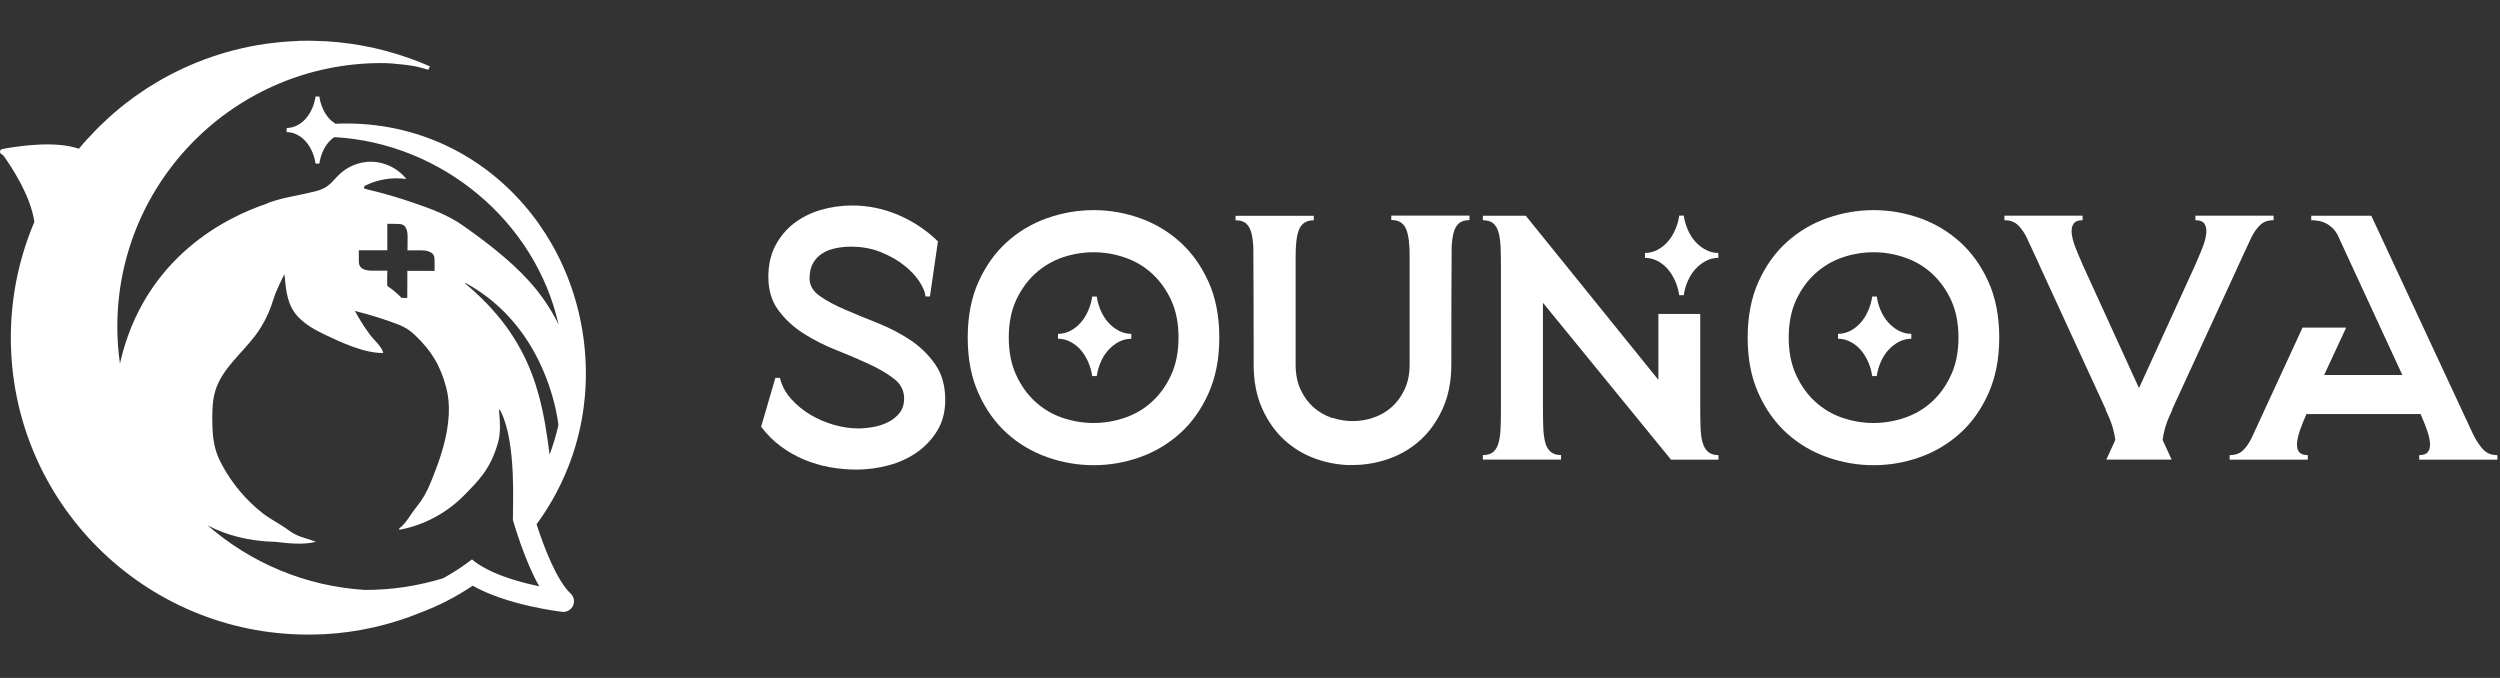
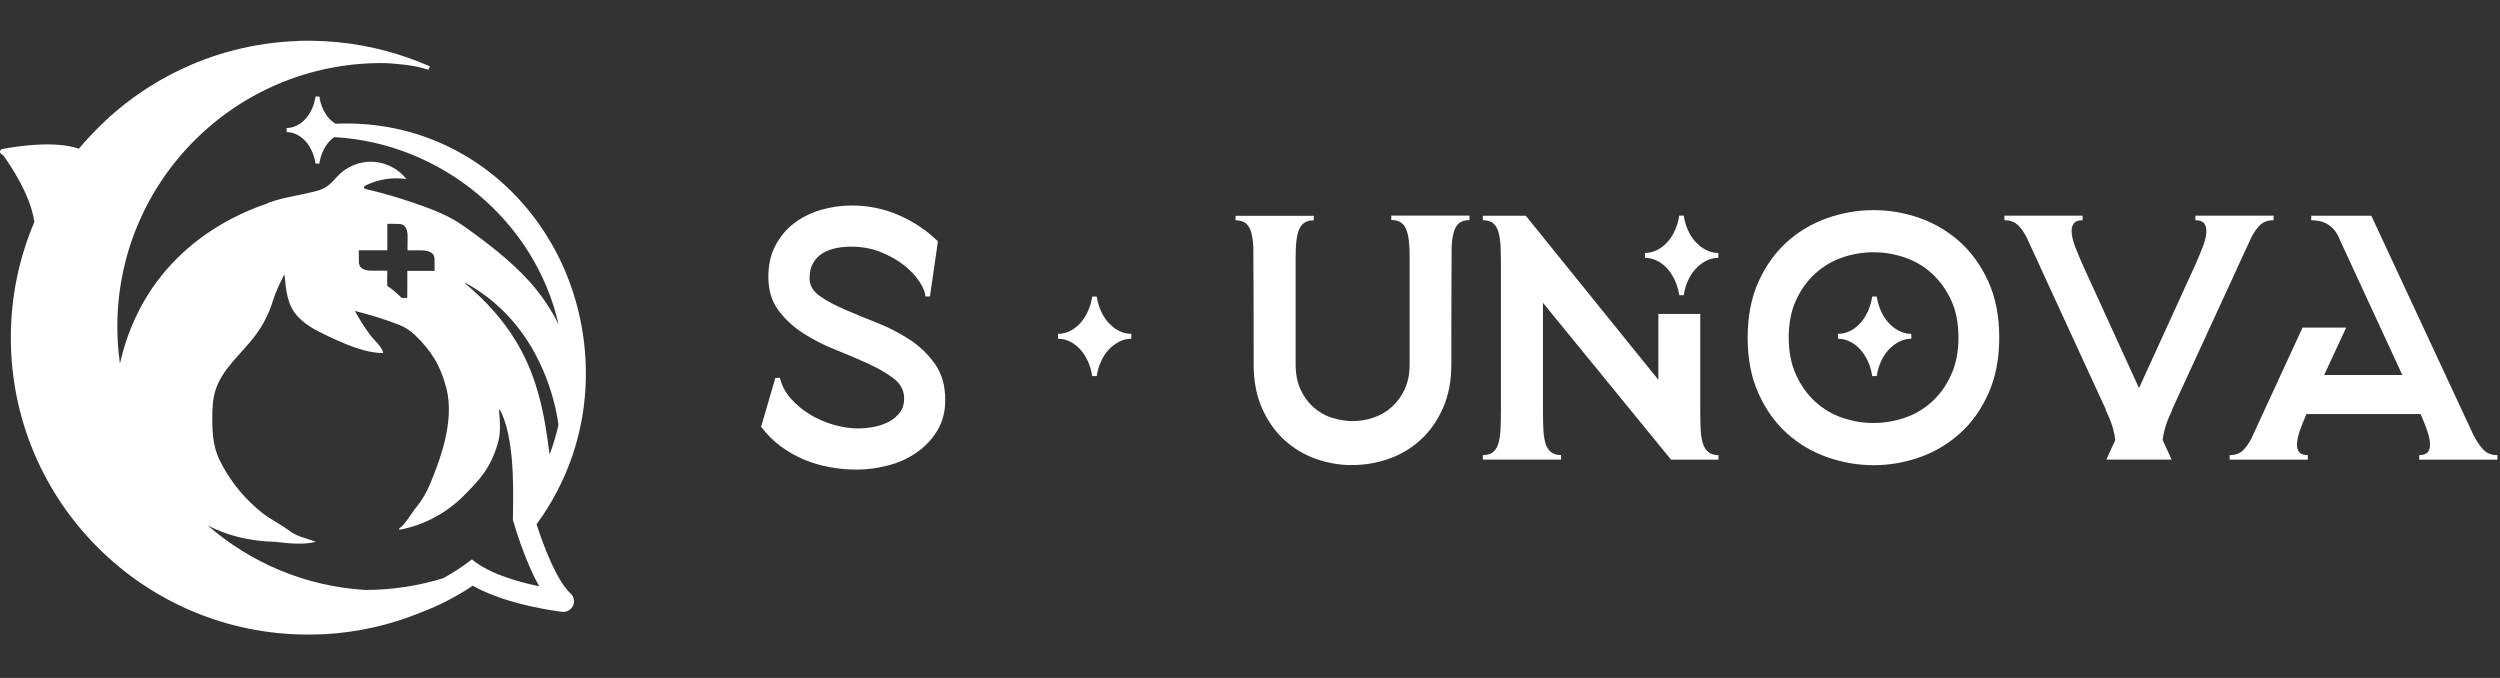
<svg xmlns="http://www.w3.org/2000/svg" width="236" height="64" viewBox="0 0 236 64" fill="none">
  <rect x="0" y="0" width="236" height="64" fill="#333333" stroke="none" />
  <path d="M50.649 49.497C53.522 45.581 55.248 40.778 55.305 35.564C55.449 22.299 45.242 11.091 31.674 11.681C31.453 11.543 31.242 11.379 31.062 11.178C30.821 10.912 30.62 10.593 30.466 10.234C30.307 9.875 30.204 9.5 30.148 9.11H29.788C29.731 9.5 29.623 9.875 29.469 10.234C29.31 10.593 29.115 10.912 28.883 11.178C28.652 11.445 28.38 11.666 28.061 11.83C27.747 11.994 27.413 12.082 27.059 12.082V12.472C27.408 12.472 27.742 12.554 28.061 12.723C28.38 12.892 28.652 13.108 28.883 13.375C29.115 13.642 29.31 13.96 29.469 14.319C29.628 14.678 29.731 15.053 29.788 15.443H30.148C30.204 15.053 30.312 14.678 30.466 14.319C30.626 13.96 30.821 13.642 31.062 13.375C31.212 13.21 31.381 13.067 31.556 12.944C41.685 13.498 50.541 20.877 52.73 30.638C52.011 29.155 51.075 27.79 49.97 26.563C48.192 24.587 45.879 22.827 43.711 21.298C42.266 20.282 40.658 19.702 39.003 19.133C37.543 18.63 36.058 18.204 34.552 17.85C34.47 17.829 34.377 17.798 34.357 17.721C34.331 17.624 34.439 17.542 34.532 17.495C35.714 16.921 37.07 16.71 38.365 16.9C37.6 15.925 36.397 15.315 35.158 15.268C33.92 15.222 32.676 15.746 31.838 16.659C31.155 17.413 30.805 17.798 29.803 18.05C28.873 18.286 27.927 18.46 26.992 18.666C26.386 18.799 25.795 18.979 25.219 19.189C25.234 19.189 25.25 19.194 25.265 19.199C21.539 20.431 13.604 24.198 11.322 34.322C11.163 33.183 11.075 32.023 11.075 30.843C11.075 17.1 22.233 5.954 36.001 5.954C36.104 5.954 36.207 5.959 36.31 5.965C35.719 5.923 37.744 5.98 39.291 6.278C39.697 6.375 40.077 6.478 40.437 6.585L40.581 6.262C39.928 5.975 39.275 5.718 38.633 5.492C35.765 4.471 32.692 3.891 29.485 3.85C29.444 3.85 29.402 3.85 29.361 3.85C29.279 3.85 29.197 3.845 29.115 3.845C29.099 3.845 29.089 3.845 29.073 3.845C28.472 3.845 28.128 3.861 28.128 3.861V3.871C23.98 4.014 20.069 5.051 16.569 6.801C16.523 6.827 16.472 6.852 16.425 6.873C16.055 7.058 15.696 7.253 15.336 7.453C15.249 7.504 15.161 7.555 15.074 7.602C14.76 7.781 14.452 7.971 14.144 8.161C14.025 8.233 13.912 8.31 13.799 8.382C13.527 8.556 13.265 8.741 12.998 8.926C12.859 9.023 12.725 9.115 12.586 9.218C12.355 9.387 12.124 9.562 11.898 9.736C11.743 9.854 11.589 9.978 11.435 10.101C11.24 10.26 11.05 10.424 10.854 10.588C10.68 10.737 10.505 10.881 10.34 11.035C10.186 11.173 10.037 11.317 9.888 11.461C9.693 11.645 9.492 11.83 9.302 12.02C9.21 12.112 9.122 12.205 9.03 12.297C8.48 12.856 7.945 13.436 7.447 14.042C5.222 13.262 1.706 13.785 0.216 14.068C-0.015 14.114 -0.077 14.416 0.123 14.54C0.185 14.581 0.247 14.622 0.308 14.663C1.007 15.633 2.878 18.404 3.243 20.939L3.258 20.918C1.819 24.285 1.023 27.99 1.023 31.88C1.023 47.357 13.588 59.904 29.089 59.904H29.099H29.11C29.552 59.904 29.993 59.889 30.43 59.873C30.461 59.873 30.492 59.873 30.528 59.873C33.766 59.709 36.86 58.991 39.722 57.821C41.459 57.164 43.104 56.312 44.625 55.291C47.894 57.143 52.817 57.728 53.064 57.754C53.146 57.764 53.229 57.764 53.311 57.754C53.645 57.708 53.943 57.497 54.092 57.179C54.272 56.784 54.179 56.317 53.861 56.024C52.566 54.824 51.332 51.611 50.659 49.507L50.649 49.497ZM43.916 26.733C43.916 26.733 43.921 26.722 43.931 26.707C44.178 26.84 44.414 26.979 44.651 27.117C45.114 27.4 45.556 27.703 45.967 28.015C47.205 28.96 48.223 30.022 49.055 31.12C49.333 31.485 49.59 31.854 49.826 32.224C50.063 32.593 50.284 32.962 50.484 33.332C50.787 33.881 51.044 34.425 51.27 34.954C51.651 35.831 51.928 36.657 52.139 37.381C52.602 38.977 52.709 40.075 52.715 40.132C52.663 40.368 52.602 40.609 52.54 40.84C52.417 41.312 52.278 41.774 52.124 42.23C52.047 42.461 51.969 42.687 51.882 42.913C51.641 41.024 51.363 39.146 50.849 37.273C50.757 36.934 50.654 36.596 50.546 36.257C50.438 35.918 50.315 35.58 50.186 35.241C49.605 33.722 48.809 32.208 47.699 30.71C47.452 30.376 47.19 30.043 46.907 29.714C46.768 29.55 46.624 29.381 46.475 29.216C46.177 28.888 45.864 28.554 45.53 28.226C45.365 28.062 45.191 27.898 45.016 27.733C44.661 27.405 44.291 27.076 43.895 26.748C43.906 26.733 43.906 26.727 43.911 26.722L43.916 26.733ZM33.863 23.628H36.562V21.129H37.081L37.6 21.139C37.759 21.139 37.893 21.16 38.006 21.211C38.062 21.236 38.114 21.267 38.16 21.308C38.206 21.349 38.242 21.396 38.278 21.447C38.309 21.498 38.34 21.56 38.365 21.621C38.437 21.811 38.479 22.037 38.479 22.309L38.468 23.633H39.82C39.913 23.633 40 23.643 40.082 23.648C40.246 23.669 40.395 23.705 40.524 23.756C40.591 23.782 40.647 23.813 40.704 23.843C40.868 23.946 40.971 24.1 41.007 24.305C41.017 24.372 41.023 24.449 41.023 24.531V25.578C40.853 25.573 40.688 25.568 40.524 25.568H38.453V26.846L38.443 28.123H37.918C37.713 27.918 37.502 27.718 37.281 27.533C37.06 27.348 36.829 27.174 36.587 27.01C36.577 26.989 36.562 26.958 36.551 26.938V26.245L36.562 25.552H35.071C34.701 25.547 34.408 25.475 34.187 25.342C33.971 25.209 33.868 24.977 33.874 24.659V23.623L33.863 23.628ZM46.414 53.951C46.414 53.951 46.388 53.941 46.378 53.931C46.249 53.869 46.121 53.807 45.998 53.746C45.71 53.597 45.437 53.443 45.185 53.279C44.954 53.13 44.743 52.971 44.553 52.807C44.137 53.125 43.711 53.433 43.274 53.72C42.811 54.023 42.333 54.31 41.845 54.582C39.522 55.296 37.055 55.691 34.495 55.691C34.49 55.691 34.48 55.691 34.475 55.691C28.796 55.347 23.636 53.11 19.607 49.599C21.323 50.498 23.425 51.093 26.005 51.149C27.229 51.293 28.611 51.452 29.814 51.149C29.736 51.113 29.659 51.088 29.582 51.057C28.611 50.723 28.03 50.641 27.218 50.036C26.416 49.435 25.502 49.014 24.71 48.383C23.204 47.177 21.935 45.674 21.01 43.98C20.799 43.595 20.604 43.195 20.46 42.779C20.095 41.743 20.044 40.629 20.038 39.531C20.038 38.628 20.069 37.715 20.337 36.852C20.979 34.784 22.834 33.373 24.129 31.633C24.854 30.658 25.409 29.555 25.764 28.39C26.041 27.482 26.447 26.702 26.833 25.912C26.853 25.947 26.864 25.999 26.869 26.04C27.002 27.436 27.11 28.842 28.164 29.935C28.852 30.648 29.731 31.146 30.626 31.572C32.209 32.326 34.398 33.352 36.176 33.322C36.063 32.726 35.318 32.121 34.958 31.639C34.418 30.915 33.93 30.15 33.504 29.355C34.896 29.699 36.274 30.125 37.615 30.638C38.175 30.853 38.694 31.172 39.126 31.587C40.719 33.106 41.552 34.446 42.127 36.601C42.986 39.839 41.413 43.703 40.606 45.669C40.282 46.459 39.856 47.208 39.311 47.865C38.777 48.512 38.371 49.364 37.697 49.882C37.646 49.923 37.682 50.01 37.749 50C40.056 49.579 42.241 48.378 43.865 46.705C45.139 45.397 46.29 44.324 47.015 41.779C47.508 40.054 46.779 37.786 47.334 38.962C48.747 41.974 48.398 47.655 48.418 49.035C48.387 49.071 48.449 49.184 48.449 49.184C48.593 49.676 48.829 50.456 49.148 51.349C49.148 51.349 49.148 51.349 49.148 51.355C49.158 51.38 49.169 51.406 49.179 51.431C49.621 52.663 50.202 54.105 50.906 55.352C49.487 55.049 47.812 54.593 46.419 53.956L46.414 53.951Z" fill="white" />
  <path d="M85.91 32.085C84.964 31.459 83.936 30.93 82.831 30.489C81.721 30.053 80.693 29.627 79.753 29.221C78.807 28.816 78.016 28.39 77.379 27.939C76.741 27.487 76.423 26.933 76.423 26.276C76.423 25.706 76.531 25.229 76.751 24.844C76.972 24.459 77.26 24.151 77.625 23.925C77.99 23.695 78.406 23.53 78.879 23.433C79.352 23.335 79.83 23.284 80.313 23.284C81.346 23.284 82.287 23.453 83.129 23.792C83.972 24.131 84.707 24.541 85.319 25.024C85.936 25.506 86.424 26.024 86.784 26.568C87.148 27.117 87.339 27.59 87.359 27.985H87.786L88.541 22.786C87.467 21.734 86.223 20.908 84.82 20.302C83.412 19.697 81.953 19.399 80.436 19.399C79.403 19.399 78.412 19.543 77.456 19.825C76.5 20.113 75.662 20.534 74.937 21.093C74.213 21.652 73.632 22.355 73.19 23.197C72.748 24.044 72.532 25.024 72.532 26.142C72.532 27.395 72.851 28.447 73.488 29.298C74.125 30.155 74.917 30.884 75.862 31.485C76.808 32.09 77.831 32.608 78.941 33.045C80.051 33.486 81.079 33.922 82.019 34.358C82.965 34.8 83.757 35.261 84.394 35.754C85.031 36.247 85.35 36.868 85.35 37.612C85.35 38.161 85.206 38.618 84.923 38.977C84.635 39.341 84.276 39.629 83.839 39.849C83.397 40.07 82.929 40.224 82.42 40.311C81.917 40.398 81.444 40.444 81.002 40.444C80.298 40.444 79.552 40.337 78.761 40.116C77.97 39.895 77.224 39.577 76.52 39.162C75.816 38.746 75.205 38.238 74.675 37.648C74.146 37.058 73.796 36.396 73.622 35.672H73.195L71.843 40.311H71.874C72.404 41.014 73.005 41.615 73.689 42.123C74.367 42.626 75.097 43.046 75.878 43.375C76.659 43.703 77.471 43.944 78.314 44.098C79.162 44.252 80.01 44.329 80.868 44.329C81.855 44.329 82.852 44.196 83.849 43.934C84.846 43.672 85.746 43.267 86.532 42.718C87.323 42.169 87.971 41.486 88.475 40.66C88.978 39.839 89.23 38.869 89.23 37.75C89.23 36.411 88.911 35.287 88.274 34.379C87.637 33.471 86.845 32.701 85.9 32.075L85.91 32.085Z" fill="white" />
  <path d="M104.622 30.443C104.335 30.125 104.098 29.75 103.913 29.324C103.728 28.898 103.6 28.452 103.533 27.99H103.106C103.039 28.452 102.916 28.893 102.726 29.324C102.541 29.75 102.31 30.125 102.032 30.443C101.76 30.761 101.431 31.018 101.061 31.218C100.686 31.413 100.29 31.515 99.874 31.515V31.977C100.29 31.977 100.686 32.075 101.061 32.275C101.436 32.47 101.76 32.732 102.032 33.05C102.305 33.368 102.536 33.742 102.726 34.168C102.911 34.594 103.039 35.041 103.106 35.503H103.533C103.6 35.041 103.723 34.599 103.913 34.168C104.098 33.742 104.335 33.368 104.622 33.05C104.91 32.732 105.239 32.475 105.609 32.275C105.984 32.08 106.38 31.977 106.796 31.977V31.515C106.38 31.515 105.984 31.418 105.609 31.218C105.234 31.023 104.905 30.761 104.622 30.443Z" fill="white" />
-   <path d="M111.396 22.843C110.286 21.847 109.022 21.093 107.608 20.59C106.19 20.087 104.735 19.836 103.245 19.836C101.755 19.836 100.29 20.087 98.861 20.59C97.432 21.093 96.163 21.847 95.058 22.843C93.948 23.843 93.054 25.09 92.375 26.594C91.692 28.098 91.353 29.858 91.353 31.875C91.353 33.891 91.692 35.626 92.375 37.14C93.054 38.654 93.953 39.911 95.058 40.906C96.168 41.907 97.438 42.656 98.861 43.159C100.285 43.662 101.749 43.914 103.245 43.914C104.741 43.914 106.195 43.662 107.608 43.159C109.027 42.656 110.286 41.902 111.396 40.906C112.506 39.911 113.4 38.654 114.079 37.14C114.757 35.626 115.102 33.871 115.102 31.875C115.102 29.878 114.762 28.098 114.079 26.594C113.395 25.09 112.501 23.843 111.396 22.843ZM110.558 35.39C110.096 36.401 109.495 37.242 108.744 37.925C107.999 38.607 107.141 39.11 106.174 39.439C105.208 39.767 104.232 39.931 103.24 39.931C102.248 39.931 101.246 39.767 100.29 39.439C99.334 39.11 98.481 38.607 97.736 37.925C96.99 37.248 96.384 36.401 95.921 35.39C95.459 34.384 95.228 33.209 95.228 31.869C95.228 30.53 95.459 29.329 95.921 28.334C96.384 27.338 96.985 26.497 97.736 25.819C98.481 25.142 99.334 24.634 100.29 24.305C101.246 23.977 102.227 23.813 103.24 23.813C104.252 23.813 105.203 23.977 106.174 24.305C107.141 24.634 107.999 25.137 108.744 25.819C109.489 26.497 110.096 27.338 110.558 28.334C111.021 29.334 111.252 30.509 111.252 31.869C111.252 33.229 111.021 34.379 110.558 35.39Z" fill="white" />
  <path d="M131.357 20.77C131.733 20.77 132.031 20.852 132.262 21.016C132.493 21.18 132.663 21.411 132.771 21.709C132.879 22.006 132.956 22.36 133.002 22.776C133.048 23.192 133.069 23.664 133.069 24.192V34.389C133.069 35.287 132.915 36.072 132.606 36.739C132.298 37.407 131.892 37.966 131.388 38.417C130.885 38.869 130.309 39.203 129.656 39.423C129.009 39.644 128.356 39.752 127.698 39.752C127.04 39.752 126.383 39.644 125.756 39.434V39.454C125.756 39.454 125.735 39.449 125.72 39.444C125.072 39.223 124.496 38.89 123.988 38.443C123.484 37.992 123.078 37.437 122.77 36.765C122.461 36.098 122.307 35.313 122.307 34.415V24.218C122.307 23.689 122.328 23.223 122.374 22.802C122.42 22.386 122.492 22.027 122.605 21.734C122.713 21.437 122.883 21.206 123.114 21.041C123.345 20.877 123.648 20.795 124.018 20.795V20.369H116.638V20.795C117.075 20.795 117.414 20.898 117.64 21.108C117.872 21.319 118.036 21.611 118.134 21.996C118.231 22.381 118.293 22.838 118.314 23.361C118.334 23.89 118.345 32.111 118.345 32.767V34.41C118.345 35.99 118.612 37.376 119.151 38.572C119.691 39.767 120.39 40.758 121.259 41.548C122.127 42.338 123.119 42.928 124.239 43.323C125.288 43.693 126.362 43.883 127.452 43.908V43.888C127.529 43.888 127.606 43.898 127.683 43.898C128.849 43.898 129.99 43.703 131.111 43.308C132.231 42.913 133.223 42.323 134.092 41.532C134.96 40.742 135.664 39.752 136.199 38.556C136.738 37.36 137.006 35.975 137.006 34.394V32.752C137.006 32.095 137.016 23.869 137.036 23.346C137.057 22.817 137.119 22.366 137.216 21.981C137.314 21.596 137.478 21.303 137.71 21.093C137.941 20.882 138.275 20.78 138.717 20.78V20.354H131.337V20.78L131.357 20.77Z" fill="white" />
  <path d="M178.254 30.443C177.967 30.125 177.73 29.75 177.545 29.324C177.36 28.898 177.232 28.452 177.165 27.99H176.738C176.671 28.452 176.548 28.893 176.358 29.324C176.173 29.75 175.942 30.125 175.664 30.443C175.392 30.761 175.063 31.018 174.693 31.218C174.318 31.413 173.922 31.515 173.506 31.515V31.977C173.922 31.977 174.318 32.075 174.693 32.275C175.068 32.47 175.392 32.732 175.664 33.05C175.936 33.368 176.168 33.742 176.358 34.168C176.543 34.594 176.671 35.041 176.738 35.503H177.165C177.232 35.041 177.355 34.599 177.545 34.168C177.73 33.742 177.967 33.368 178.254 33.05C178.542 32.732 178.871 32.475 179.241 32.275C179.616 32.08 180.012 31.977 180.428 31.977V31.515C180.012 31.515 179.616 31.418 179.241 31.218C178.866 31.023 178.537 30.761 178.254 30.443Z" fill="white" />
  <path d="M185.023 22.843C183.913 21.847 182.649 21.093 181.235 20.59C179.817 20.087 178.362 19.836 176.872 19.836C175.381 19.836 173.917 20.087 172.488 20.59C171.059 21.093 169.79 21.847 168.685 22.843C167.575 23.843 166.68 25.09 166.002 26.594C165.324 28.098 164.979 29.858 164.979 31.875C164.979 33.891 165.319 35.626 166.002 37.14C166.68 38.654 167.58 39.911 168.685 40.906C169.795 41.907 171.064 42.656 172.488 43.159C173.917 43.662 175.376 43.914 176.872 43.914C178.367 43.914 179.822 43.662 181.235 43.159C182.654 42.656 183.913 41.902 185.023 40.906C186.133 39.911 187.027 38.654 187.706 37.14C188.384 35.626 188.728 33.871 188.728 31.875C188.728 29.878 188.389 28.098 187.706 26.594C187.022 25.09 186.128 23.843 185.023 22.843ZM184.185 35.39C183.723 36.401 183.121 37.242 182.371 37.925C181.626 38.607 180.767 39.11 179.801 39.439C178.835 39.767 177.859 39.931 176.867 39.931C175.875 39.931 174.873 39.767 173.917 39.439C172.961 39.11 172.108 38.607 171.362 37.925C170.617 37.248 170.011 36.401 169.548 35.39C169.086 34.384 168.854 33.209 168.854 31.869C168.854 30.53 169.086 29.329 169.548 28.334C170.011 27.338 170.612 26.497 171.362 25.819C172.108 25.142 172.961 24.634 173.917 24.305C174.873 23.977 175.854 23.813 176.867 23.813C177.879 23.813 178.83 23.977 179.801 24.305C180.767 24.634 181.626 25.137 182.371 25.819C183.116 26.497 183.723 27.338 184.185 28.334C184.648 29.334 184.879 30.509 184.879 31.869C184.879 33.229 184.648 34.379 184.185 35.39Z" fill="white" />
  <path d="M211.331 24.998L212.549 22.366C212.812 21.863 213.099 21.473 213.408 21.195C213.716 20.924 214.122 20.785 214.626 20.785V20.359H207.246V20.785C207.662 20.785 207.95 20.898 208.104 21.129C208.258 21.36 208.315 21.673 208.268 22.068C208.227 22.463 208.099 22.925 207.888 23.448C207.677 23.977 207.441 24.536 207.179 25.126L207.21 25.06L201.921 36.637L196.633 25.06L196.664 25.126C196.401 24.536 196.165 23.977 195.954 23.448C195.744 22.92 195.62 22.463 195.574 22.068C195.528 21.673 195.584 21.36 195.739 21.129C195.893 20.898 196.175 20.785 196.597 20.785V20.359H189.217V20.785C189.72 20.785 190.126 20.924 190.435 21.195C190.743 21.467 191.026 21.858 191.293 22.366L192.511 24.998C192.557 25.085 192.588 25.162 192.609 25.229L198.771 38.618C198.771 38.618 198.776 38.664 198.786 38.684C198.796 38.705 198.802 38.73 198.802 38.751L198.935 39.049C199.156 39.511 199.331 39.977 199.465 40.444C199.578 40.845 199.644 41.204 199.686 41.532L198.838 43.385H205L204.152 41.532C204.193 41.204 204.26 40.845 204.373 40.444C204.506 39.972 204.681 39.505 204.902 39.049L205.036 38.751C205.036 38.751 205.041 38.705 205.051 38.684C205.061 38.664 205.066 38.638 205.066 38.618L211.229 25.229C211.249 25.162 211.285 25.085 211.326 24.998H211.331Z" fill="white" />
  <path d="M234.443 42.466C234.125 42.138 233.811 41.676 233.503 41.086L223.851 20.364H218.182V20.79C218.357 20.79 218.568 20.805 218.809 20.841C219.051 20.872 219.297 20.949 219.549 21.072C219.801 21.195 220.043 21.375 220.274 21.616C220.505 21.858 220.695 22.176 220.85 22.571L226.78 35.4H219.4L221.477 30.925H217.36L212.519 41.42C212.256 41.922 211.974 42.307 211.681 42.569C211.383 42.831 210.982 42.964 210.478 42.964V43.39H217.858V42.964C217.463 42.964 217.19 42.867 217.036 42.667C216.882 42.472 216.815 42.194 216.841 41.846C216.861 41.496 216.954 41.086 217.118 40.614C217.283 40.142 217.488 39.634 217.73 39.085H228.502C228.744 39.634 228.949 40.142 229.114 40.614C229.278 41.086 229.371 41.496 229.391 41.846C229.412 42.194 229.345 42.472 229.196 42.667C229.042 42.862 228.769 42.964 228.374 42.964V43.39H235.754V42.964C235.204 42.964 234.772 42.8 234.453 42.472L234.443 42.466Z" fill="white" />
  <path d="M160.714 41.758C160.616 41.373 160.554 40.922 160.534 40.393C160.513 39.865 160.503 39.275 160.503 38.618V29.637H156.551V35.857L144.031 20.364H139.981V20.79C140.418 20.79 140.757 20.893 140.984 21.103C141.215 21.314 141.379 21.606 141.477 21.991C141.575 22.376 141.636 22.832 141.657 23.356C141.677 23.884 141.688 24.475 141.688 25.131V38.618C141.688 39.275 141.677 39.87 141.657 40.393C141.636 40.922 141.575 41.373 141.477 41.758C141.379 42.143 141.215 42.441 140.984 42.646C140.752 42.856 140.418 42.959 139.981 42.959V43.385H147.362V42.959C146.945 42.959 146.616 42.856 146.375 42.646C146.133 42.436 145.964 42.143 145.866 41.758C145.768 41.373 145.707 40.922 145.686 40.393C145.666 39.865 145.655 39.275 145.655 38.618V28.585L157.743 43.39H162.225V42.964C161.808 42.964 161.479 42.862 161.238 42.651C160.996 42.441 160.827 42.148 160.729 41.763L160.714 41.758Z" fill="white" />
  <path d="M160.035 22.807C159.747 22.489 159.511 22.114 159.326 21.688C159.141 21.262 159.012 20.816 158.946 20.354H158.519C158.452 20.816 158.329 21.257 158.139 21.688C157.954 22.114 157.723 22.489 157.445 22.807C157.173 23.125 156.844 23.382 156.474 23.582C156.098 23.777 155.703 23.879 155.286 23.879V24.341C155.703 24.341 156.098 24.439 156.474 24.639C156.849 24.834 157.173 25.096 157.445 25.414C157.717 25.732 157.949 26.107 158.139 26.532C158.324 26.958 158.452 27.405 158.519 27.867H158.946C159.012 27.405 159.136 26.963 159.326 26.532C159.511 26.107 159.747 25.732 160.035 25.414C160.323 25.096 160.652 24.839 161.022 24.639C161.397 24.444 161.793 24.341 162.209 24.341V23.879C161.793 23.879 161.397 23.782 161.022 23.582C160.647 23.387 160.318 23.125 160.035 22.807Z" fill="white" />
</svg>